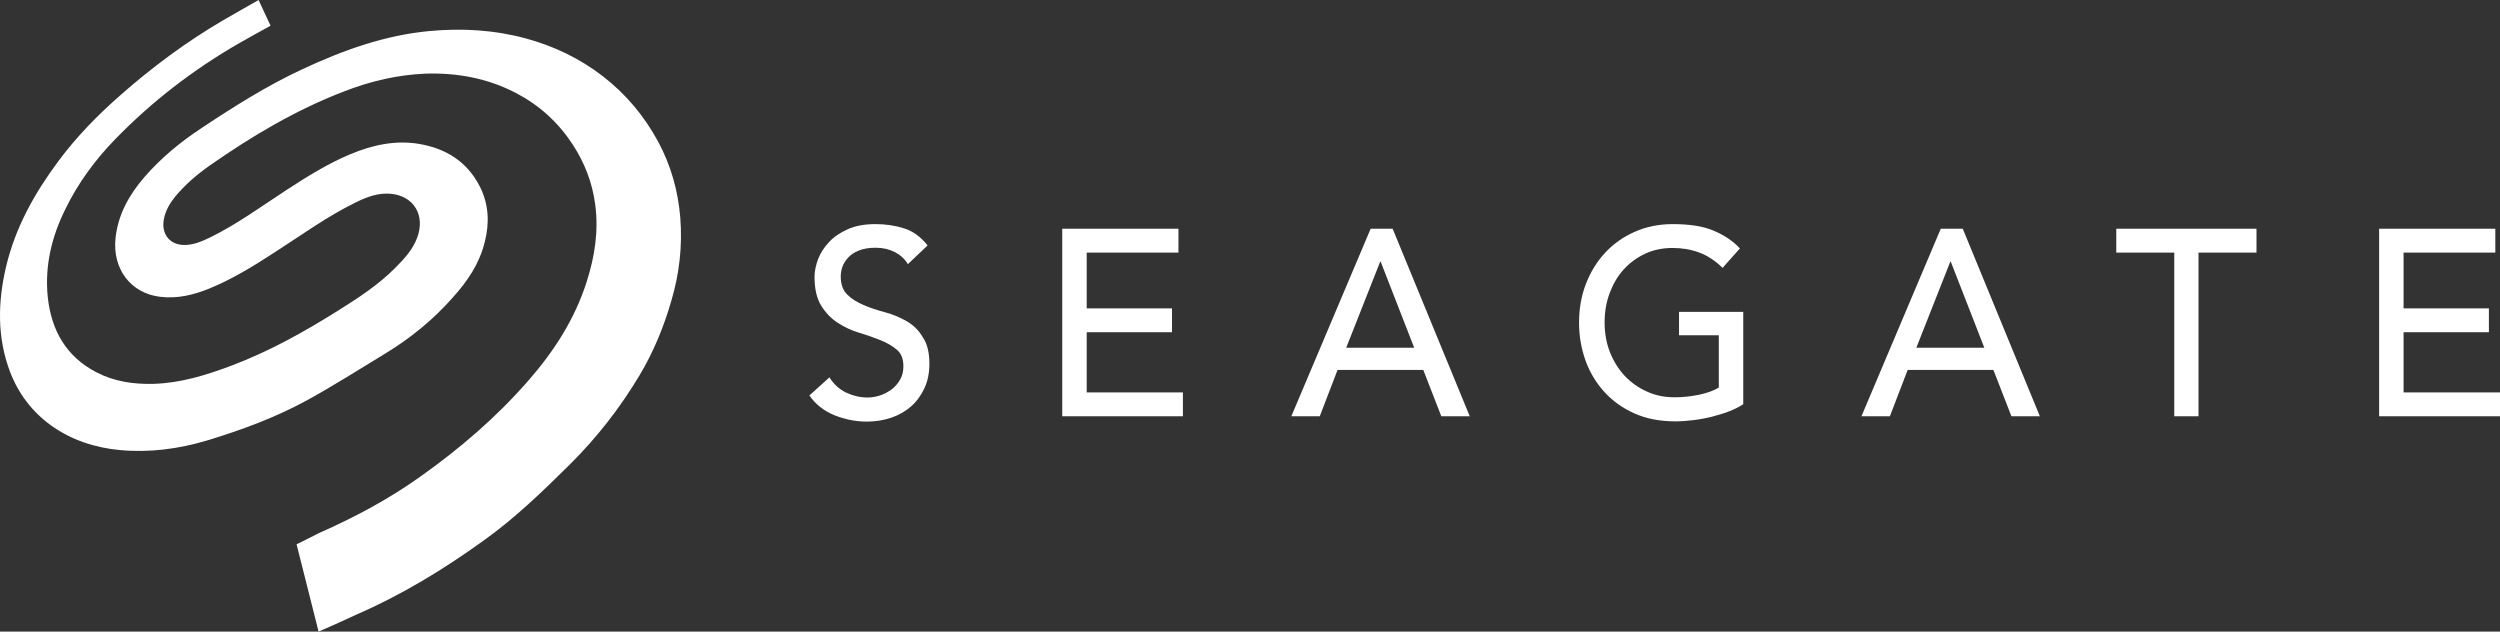
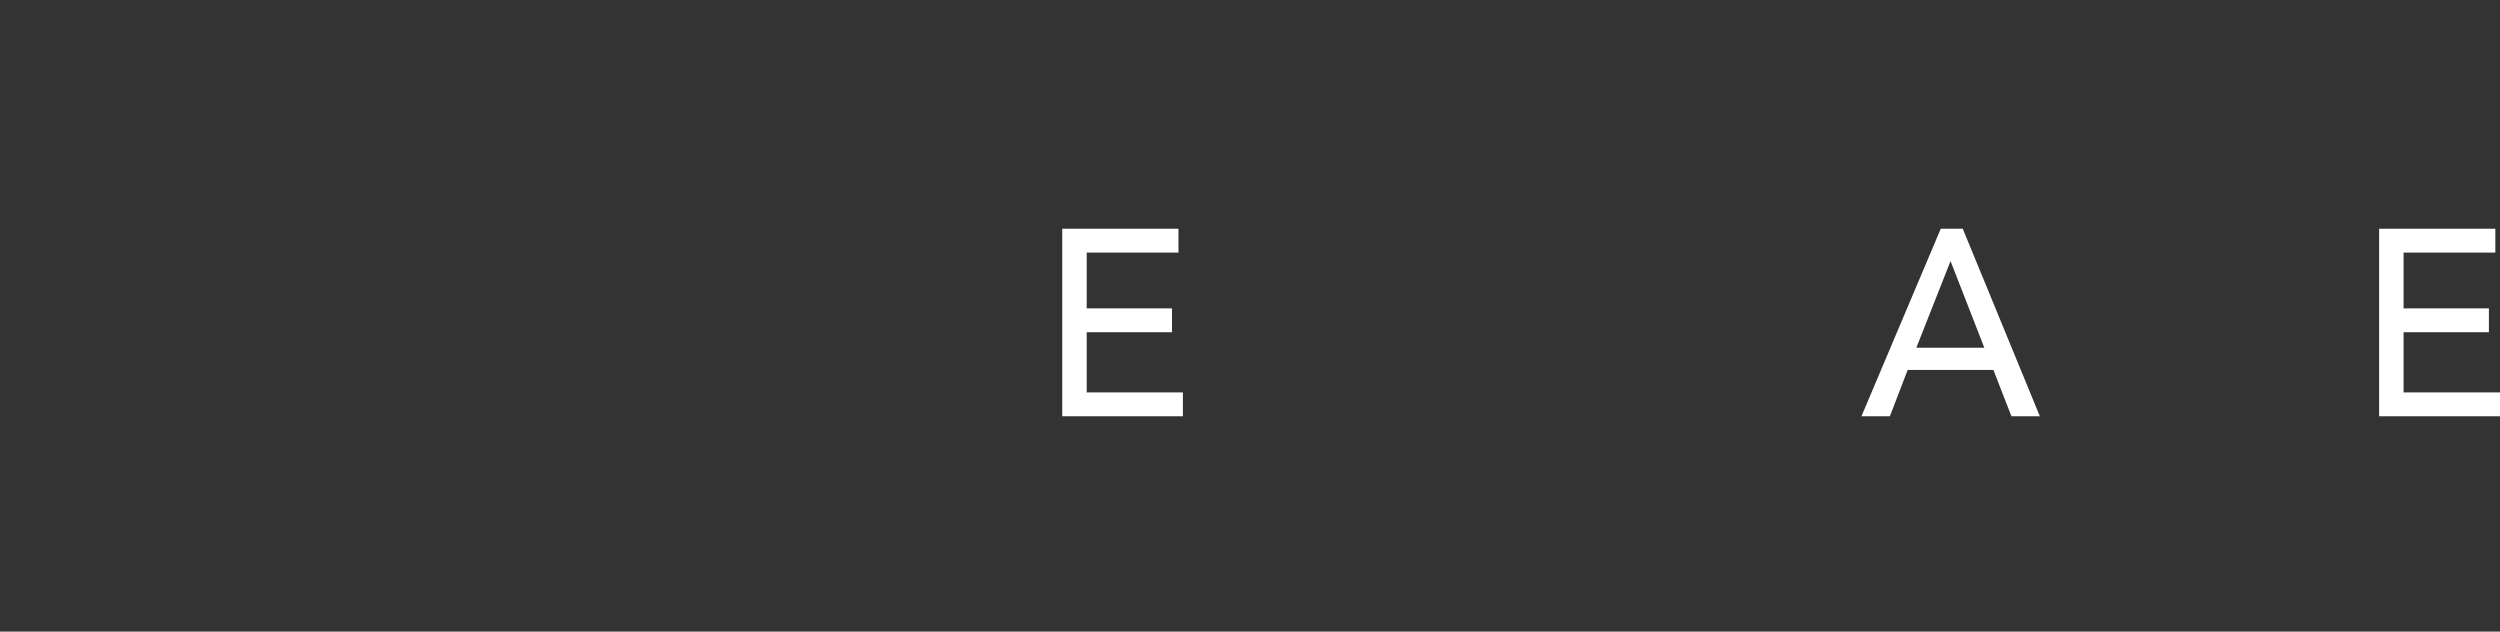
<svg xmlns="http://www.w3.org/2000/svg" width="100%" height="100%" viewBox="0 0 190 48" version="1.1" xml:space="preserve" style="fill-rule:evenodd;clip-rule:evenodd;stroke-linejoin:round;stroke-miterlimit:2;">
  <rect x="0" y="0" width="190" height="48" fill="#333333" stroke="none" />
-   <path d="M68.894,24.405C68.405,24.123 67.864,23.895 67.273,23.736C66.682,23.578 66.142,23.402 65.652,23.191C65.162,22.98 64.74,22.733 64.403,22.399C64.065,22.082 63.896,21.607 63.896,21.009C63.896,20.798 63.93,20.551 64.014,20.305C64.099,20.041 64.251,19.812 64.453,19.584C64.656,19.355 64.926,19.179 65.281,19.038C65.618,18.897 66.058,18.827 66.564,18.827C67.104,18.827 67.594,18.95 68.016,19.161C68.438,19.39 68.776,19.689 68.996,20.076L70.499,18.651C69.975,18 69.384,17.56 68.692,17.349C68.016,17.138 67.29,17.032 66.547,17.032C65.72,17.032 65.01,17.156 64.436,17.419C63.845,17.683 63.373,18 63.001,18.405C62.63,18.792 62.359,19.232 62.174,19.689C62.005,20.164 61.904,20.604 61.904,21.026C61.904,21.959 62.072,22.68 62.41,23.226C62.748,23.771 63.153,24.194 63.66,24.528C64.149,24.845 64.69,25.109 65.281,25.285C65.872,25.46 66.412,25.654 66.902,25.848C67.391,26.041 67.814,26.287 68.151,26.569C68.489,26.851 68.658,27.273 68.658,27.836C68.658,28.223 68.574,28.575 68.405,28.856C68.236,29.156 68.016,29.402 67.763,29.595C67.493,29.789 67.206,29.947 66.885,30.053C66.564,30.158 66.243,30.211 65.939,30.211C65.382,30.211 64.842,30.088 64.318,29.842C63.795,29.595 63.373,29.208 63.035,28.68L61.515,30.053C61.971,30.721 62.596,31.214 63.39,31.548C64.183,31.865 65.01,32.041 65.889,32.041C66.547,32.041 67.172,31.936 67.746,31.742C68.32,31.548 68.827,31.249 69.249,30.88C69.671,30.51 70.009,30.035 70.262,29.49C70.515,28.944 70.634,28.328 70.634,27.642C70.634,26.78 70.465,26.112 70.127,25.619C69.806,25.073 69.384,24.686 68.894,24.405Z" style="fill:white;fill-rule:nonzero;" />
  <path d="M82.589,25.249L89.073,25.249L89.073,23.437L82.589,23.437L82.589,19.197L89.563,19.197L89.563,17.384L80.731,17.384L80.731,31.636L89.9,31.636L89.9,29.824L82.589,29.824L82.589,25.249Z" style="fill:white;fill-rule:nonzero;" />
-   <path d="M104.169,17.384L98.141,31.636L100.302,31.636L101.653,28.117L108.171,28.117L109.539,31.636L111.7,31.636L105.841,17.384L104.169,17.384ZM102.311,26.428L104.895,19.883L104.929,19.883L107.479,26.428L102.311,26.428Z" style="fill:white;fill-rule:nonzero;" />
-   <path d="M127.59,25.478L130.629,25.478L130.629,29.455C130.224,29.701 129.717,29.877 129.126,30C128.535,30.123 127.91,30.194 127.269,30.194C126.509,30.194 125.8,30.053 125.158,29.754C124.516,29.472 123.959,29.068 123.469,28.557C122.997,28.047 122.625,27.449 122.355,26.763C122.085,26.076 121.95,25.32 121.95,24.51C121.95,23.736 122.068,22.997 122.321,22.311C122.574,21.625 122.912,21.026 123.368,20.516C123.824,20.006 124.364,19.601 124.989,19.302C125.614,19.003 126.323,18.845 127.117,18.845C127.809,18.845 128.468,18.95 129.109,19.179C129.734,19.408 130.342,19.795 130.916,20.358L132.233,18.88C131.693,18.299 131.017,17.859 130.224,17.525C129.43,17.191 128.4,17.032 127.134,17.032C126.087,17.032 125.124,17.226 124.246,17.613C123.368,18 122.625,18.528 122,19.197C121.376,19.865 120.886,20.657 120.531,21.572C120.177,22.487 120.008,23.472 120.008,24.528C120.008,25.531 120.177,26.499 120.497,27.396C120.818,28.293 121.308,29.103 121.933,29.789C122.558,30.475 123.317,31.021 124.229,31.425C125.141,31.83 126.171,32.023 127.336,32.023C127.742,32.023 128.197,31.988 128.653,31.936C129.126,31.883 129.582,31.795 130.038,31.689C130.494,31.566 130.933,31.443 131.355,31.285C131.777,31.126 132.166,30.933 132.487,30.721L132.487,23.701L127.606,23.701L127.606,25.478L127.59,25.478Z" style="fill:white;fill-rule:nonzero;" />
  <path d="M147.498,17.384L141.47,31.636L143.631,31.636L144.982,28.117L151.5,28.117L152.868,31.636L155.029,31.636L149.17,17.384L147.498,17.384ZM145.641,26.428L148.224,19.883L148.258,19.883L150.808,26.428L145.641,26.428Z" style="fill:white;fill-rule:nonzero;" />
-   <path d="M160.838,19.197L165.245,19.197L165.245,31.636L167.086,31.636L167.086,19.197L171.493,19.197L171.493,17.384L160.838,17.384L160.838,19.197Z" style="fill:white;fill-rule:nonzero;" />
  <path d="M182.671,25.249L189.156,25.249L189.156,23.437L182.671,23.437L182.671,19.197L189.645,19.197L189.645,17.384L180.814,17.384L180.814,31.636L190,31.636L190,29.824L182.671,29.824L182.671,25.249Z" style="fill:white;fill-rule:nonzero;" />
-   <path d="M24.212,48C23.638,45.748 23.08,43.531 22.54,41.367C23.131,41.068 23.621,40.839 24.262,40.504C26.93,39.326 29.514,37.953 31.912,36.246C34.917,34.117 37.721,31.724 40.169,28.909C42.094,26.71 43.681,24.264 44.593,21.396C45.201,19.496 45.505,17.543 45.235,15.537C45.015,13.865 44.424,12.352 43.512,10.962C42.415,9.29 40.996,8.006 39.257,7.091C37.079,5.947 34.766,5.525 32.368,5.595C30.24,5.683 28.18,6.158 26.187,6.933C22.506,8.34 19.129,10.346 15.887,12.616C14.941,13.285 14.063,14.041 13.32,14.938C12.915,15.431 12.594,15.977 12.459,16.628C12.24,17.719 12.831,18.563 13.911,18.616C14.654,18.651 15.33,18.352 15.988,18.035C18.032,17.032 19.872,15.677 21.763,14.446C23.334,13.425 24.904,12.44 26.627,11.719C28.315,11.015 30.071,10.628 31.895,10.944C33.887,11.296 35.492,12.264 36.471,14.182C37.146,15.519 37.214,16.944 36.842,18.387C36.437,20.041 35.525,21.378 34.428,22.592C32.942,24.282 31.219,25.689 29.311,26.85C27.319,28.065 25.343,29.314 23.3,30.44C20.902,31.742 18.369,32.675 15.769,33.466C13.591,34.117 11.379,34.416 9.116,34.205C7.225,34.029 5.435,33.449 3.864,32.323C2.446,31.285 1.399,29.93 0.757,28.241C-0.222,25.636 -0.171,22.98 0.453,20.305C1.163,17.279 2.632,14.675 4.438,12.246C5.823,10.381 7.427,8.745 9.133,7.249C11.547,5.12 14.131,3.202 16.883,1.584C17.812,1.038 18.775,0.51 19.653,0C19.956,0.669 20.261,1.302 20.564,1.953C19.737,2.411 18.927,2.85 18.133,3.308C14.688,5.296 11.547,7.707 8.744,10.592C7.225,12.158 5.924,13.918 4.962,15.906C3.932,17.982 3.392,20.199 3.628,22.557C3.898,25.126 5.046,27.114 7.326,28.293C8.677,28.997 10.129,29.208 11.632,29.173C13.692,29.12 15.634,28.522 17.559,27.801C20.413,26.727 23.08,25.249 25.681,23.613C27.201,22.663 28.72,21.677 30.004,20.393C30.679,19.707 31.355,19.02 31.709,18.053C32.334,16.364 31.456,14.903 29.717,14.727C28.771,14.639 27.91,14.956 27.082,15.361C24.87,16.434 22.878,17.894 20.818,19.214C19.247,20.235 17.643,21.22 15.921,21.924C14.722,22.416 13.472,22.716 12.172,22.557C9.943,22.293 8.542,20.446 8.778,18.123C8.964,16.293 9.825,14.798 10.973,13.46C12.257,11.982 13.743,10.768 15.347,9.713C17.812,8.076 20.294,6.51 22.979,5.261C26.069,3.818 29.244,2.674 32.655,2.358C35.12,2.129 37.552,2.27 39.966,2.921C42.094,3.501 44.053,4.434 45.809,5.789C47.565,7.144 48.967,8.815 50.03,10.786C50.993,12.581 51.533,14.499 51.702,16.54C51.871,18.686 51.634,20.798 51.027,22.839C50.452,24.845 49.659,26.763 48.595,28.54C47.109,31.02 45.353,33.273 43.31,35.296C41.233,37.355 39.139,39.378 36.775,41.068C33.702,43.285 30.493,45.237 27.032,46.733C26.103,47.173 25.191,47.578 24.212,48Z" style="fill:white;" />
</svg>